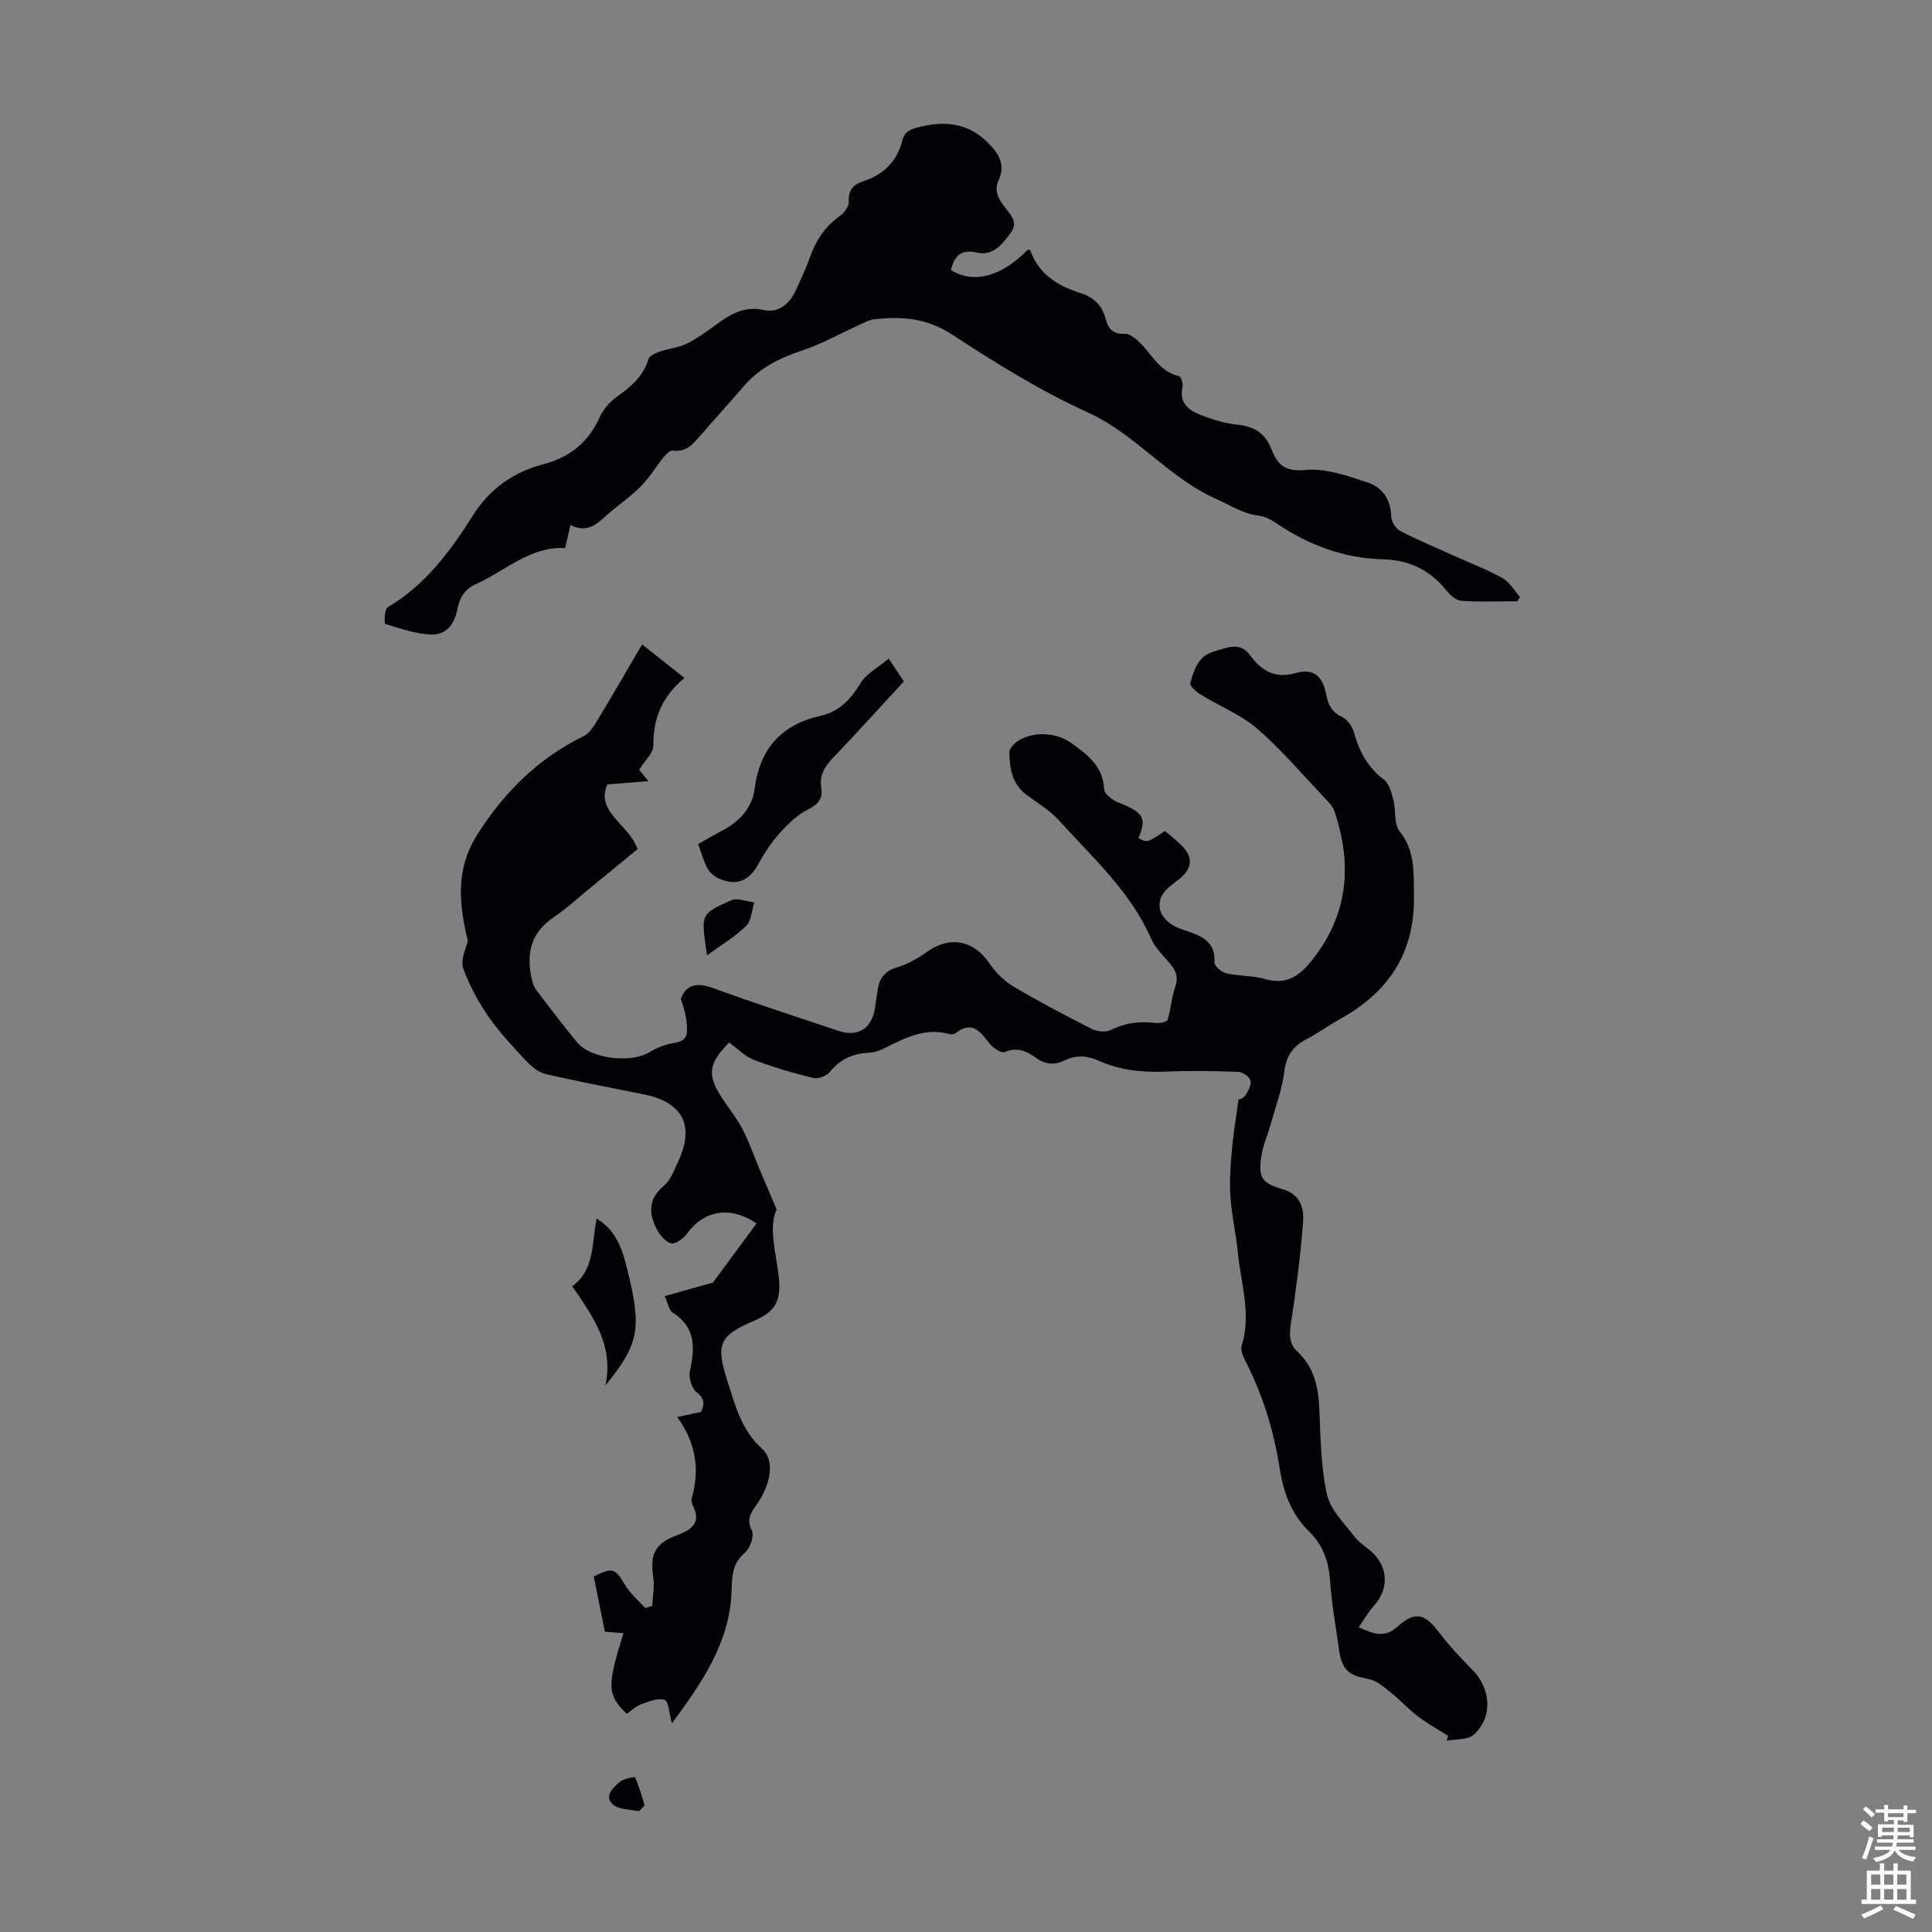
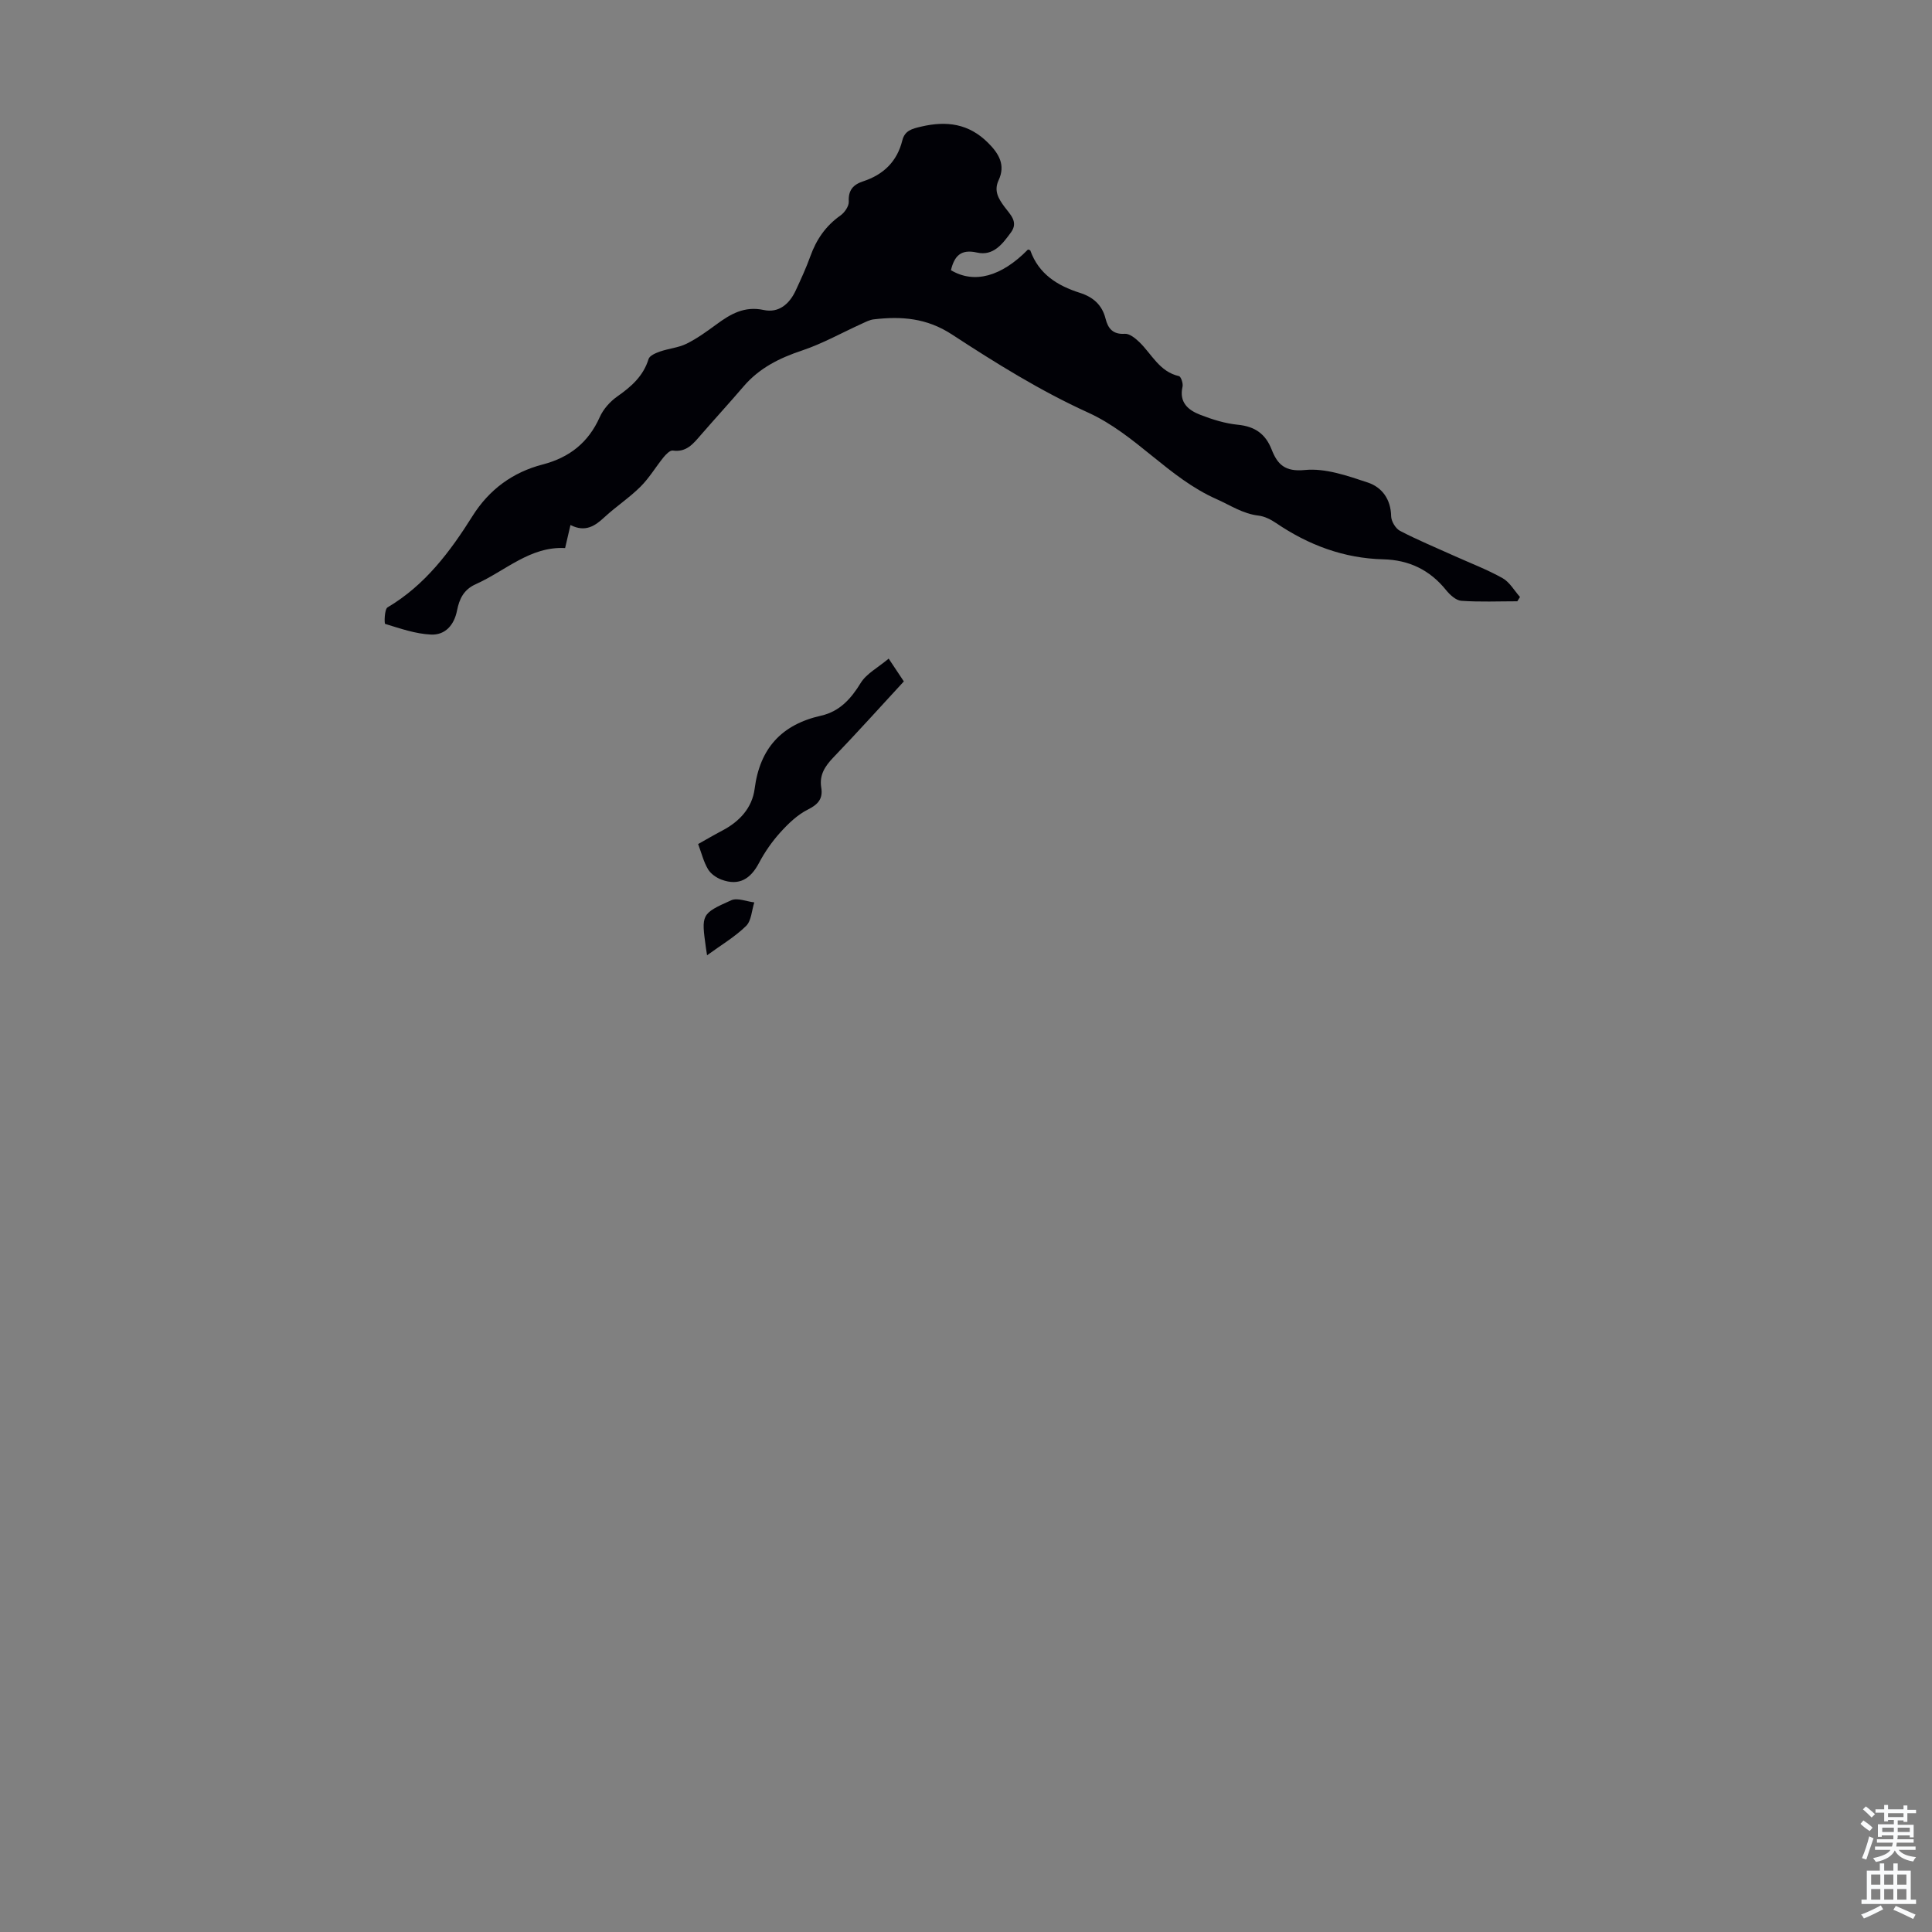
<svg xmlns="http://www.w3.org/2000/svg" enable-background="new 0 0 400 400" viewBox="0 0 400 400">
  <rect x="0" y="0" width="400" height="400" fill="#808080" stroke="none" />
  <g fill="#010106">
-     <path d="m139.11 356.81c-.59-2.11-.67-4.6-1.5-4.88-1.37-.46-3.28.34-4.84.92-1.11.41-2.04 1.32-3.02 1.99-4.06-3.98-4.12-5.7-.66-16.71-1.22-.09-2.41-.19-3.86-.3-.77-3.84-1.54-7.66-2.3-11.45 4-1.93 4.43-1.67 6.47 1.75 1.07 1.8 2.78 3.22 4.2 4.81.47-.15.95-.3 1.42-.45.1-1.96.52-3.96.24-5.87-.72-4.86.3-7.05 4.99-8.8 3.04-1.13 4.96-2.6 3.19-6.15-.23-.46-.33-1.13-.19-1.62 1.63-5.78.89-11.22-3.04-16.67 1.94-.41 3.22-.69 4.91-1.05.6-1.23 1.06-2.54-.91-4.11-1.01-.8-1.67-3.01-1.38-4.33 1.06-4.81 1.27-9.08-3.57-12.14-.77-.49-.95-1.9-1.64-3.4 3.66-1.03 6.96-1.95 9.98-2.8 2.95-4 5.99-8.12 9.04-12.25-5.46-3.73-10.95-2.68-14.34 2.05-.73 1.02-2.36 2.25-3.31 2.06-1.17-.24-2.38-1.69-3.01-2.91-1.65-3.21-1.84-6.21 1.41-8.93 1.45-1.21 2.21-3.33 3.05-5.15 3.42-7.41.95-12.18-7.09-13.83-6.79-1.39-13.61-2.65-20.35-4.22-1.52-.36-3.01-1.59-4.13-2.79-2.73-2.92-5.49-5.87-7.76-9.14-2.11-3.05-3.91-6.41-5.19-9.87-.6-1.62.35-3.81.95-5.71-1.78-7.46-2.67-14.76 1.91-22 5.56-8.8 12.6-15.81 22-20.42 1.09-.54 1.97-1.77 2.64-2.86 3.17-5.25 6.24-10.56 9.52-16.16 2.99 2.37 5.74 4.55 8.77 6.95-4.56 3.74-6.5 8.31-6.44 13.98.02 1.56-1.78 3.13-2.95 5.02.25.3.83 1.01 1.94 2.36-3.02.24-5.48.43-8.51.67-2.54 5.73 4.46 8.22 6.25 13.41-3.23 2.65-6.66 5.47-10.1 8.28-2.43 1.98-4.74 4.13-7.33 5.87-4.66 3.14-5.62 7.44-4.51 12.55.18.85.44 1.77.95 2.44 2.77 3.66 5.55 7.3 8.46 10.84 2.84 3.46 11.24 4.44 15.14 1.98 1.02-.65 2.19-1.13 3.35-1.48 1.76-.53 4.21-.26 4.28-2.85.06-2.22-.53-4.47-1.28-6.64 1.19-3.2 3.57-3.38 6.91-2.15 8.49 3.12 17.12 5.88 25.7 8.77 4.08 1.38 6.98-.48 7.6-4.82.19-1.33.37-2.66.6-3.98.4-2.27 1.56-3.63 3.95-4.34 2.17-.64 4.28-1.83 6.13-3.16 4.8-3.46 9.79-2.48 13.09 2.45 1.24 1.85 3.01 3.57 4.93 4.7 5.29 3.13 10.73 6.01 16.22 8.78 1.1.56 2.92.71 3.96.18 2.94-1.49 5.89-1.82 9.08-1.44.87.11 2.45-.17 2.6-.63.72-2.22.81-4.64 1.59-6.83 1-2.83-.64-4.36-2.22-6.13-1.04-1.16-2.13-2.4-2.74-3.8-4.28-9.8-12.12-16.81-19.07-24.51-1.92-2.12-4.5-3.66-6.83-5.39-2.94-2.2-3.4-5.4-3.49-8.68-.02-.69.71-1.6 1.33-2.09 3.08-2.4 8.3-2.2 11.47.08 3.4 2.45 6.65 4.86 6.83 9.63.03.73 1.04 1.56 1.79 2.1.8.57 1.82.84 2.73 1.26 3.73 1.72 4.2 2.95 2.58 6.69 1.78 1.03 1.78 1.03 5.5-1.45 1.18 1.03 2.5 2.03 3.64 3.21 2.18 2.25 1.97 4.53-.46 6.55-2.03 1.69-4.71 3.08-4.25 6.3.15 1.08 1.07 2.28 1.98 2.98 1.12.86 2.57 1.35 3.95 1.8 3.13 1.04 5.63 2.39 5.38 6.4-.04.72 1.49 2.01 2.47 2.24 2.6.6 5.4.44 7.95 1.17 4.19 1.2 6.87-.33 9.47-3.51 7.77-9.5 8.76-19.97 4.95-31.22-.34-1-1.19-1.87-1.94-2.67-4.63-4.87-8.99-10.04-14.05-14.42-3.39-2.93-7.8-4.66-11.68-7.05-.91-.56-2.31-1.76-2.17-2.35.44-1.86 1.16-3.91 2.45-5.23 1.13-1.16 3.13-1.56 4.81-2.05 1.88-.54 3.61-.53 5.04 1.39 2.32 3.12 5.03 5.04 9.47 3.78 3.76-1.07 5.66.6 6.4 4.57.39 2.1 1.22 3.57 3.31 4.55 1.1.52 2.08 2 2.43 3.25 1.08 3.89 2.82 7.14 6.14 9.65 1.12.84 1.6 2.75 2 4.26.56 2.13.06 4.91 1.26 6.42 3.31 4.18 2.92 8.67 2.99 13.53.16 11.88-5.37 19.9-15.38 25.44-2.35 1.3-4.53 2.9-6.9 4.14-2.79 1.45-4.15 3.43-4.56 6.69-.48 3.8-1.87 7.5-2.92 11.23-.57 2.04-1.47 4.01-1.8 6.09-.73 4.54-.04 5.76 4.35 7.02 3.61 1.03 4.47 3.84 4.26 6.71-.52 7-1.43 13.98-2.49 20.92-.36 2.38-.49 4.34 1.38 6.08 3.43 3.19 4.27 7.3 4.47 11.8.26 5.92.31 11.95 1.58 17.69.7 3.19 3.57 5.96 5.7 8.75 1.07 1.39 2.75 2.29 3.99 3.57 3.09 3.15 2.99 7.5.01 10.77-1.15 1.26-1.99 2.79-3.12 4.41 3.12 1.41 5.33 2.31 8.05-.14 3.66-3.29 5.67-2.64 8.59 1.22 2.08 2.75 4.47 5.29 6.9 7.75 3.86 3.89 4.27 9.83.27 13.42-1.24 1.12-3.71.87-5.61 1.25.1-.34.2-.67.31-1.01-2.13-1.36-4.35-2.58-6.35-4.11-1.99-1.51-3.67-3.41-5.63-4.96-1.38-1.09-2.91-2.42-4.53-2.71-4.18-.75-5.53-1.88-6.13-6.37-.62-4.66-1.5-9.29-1.8-13.97-.26-4.01-1.49-7.39-4.34-10.18-3.68-3.6-5.31-8.06-6.09-13.06-1.2-7.65-3.43-15.01-6.95-21.95-.54-1.06-1.24-2.49-.93-3.45 2.06-6.54-.15-12.85-.78-19.23-.39-3.89-1.27-7.74-1.54-11.64-.22-3.18.02-6.41.29-9.6.28-3.27.84-6.52 1.38-10.5-.05.03.96-.21 1.4-.85.62-.89 1.31-2.21 1.07-3.1-.22-.8-1.64-1.76-2.56-1.8-5.03-.17-10.08-.25-15.11-.04-4.77.2-9.38-.31-13.74-2.26-2.41-1.08-4.68-1.23-7.05-.07-2.07 1.01-4 .89-5.92-.51-1.93-1.41-3.9-2.31-6.5-1.22-.72.3-2.5-.91-3.23-1.87-1.88-2.46-3.58-4.65-6.9-2.06-.31.24-.9.34-1.28.23-4.99-1.43-9.17.74-13.39 2.87-.98.49-2.11.91-3.19.96-3.27.17-5.94 1.2-8.08 3.87-.7.88-2.48 1.62-3.52 1.37-4.17-1-8.33-2.21-12.33-3.75-1.9-.73-3.45-2.38-5.12-3.59-4.35 4.38-4.62 6.75-1.43 11.57 1.42 2.15 3.05 4.18 4.23 6.45 1.36 2.63 2.33 5.46 3.48 8.2 1.02 2.43 2.06 4.86 3.54 8.36-1.71 3.67-.16 8.74.43 13.78.58 4.97-.59 7.34-5.06 9.23-7.2 3.06-8.02 4.88-5.62 12.29 1.64 5.09 2.9 10.33 7.15 14.13 3.18 2.85 1.37 8.18-.86 11.4-1.28 1.84-2.4 3.13-1.16 5.65.53 1.09-.4 3.69-1.49 4.62-2.59 2.2-2.62 4.81-2.71 7.79-.34 10.81-6.21 19.15-12.36 27.5z" />
    <path d="m118.11 108.7c-.43 1.83-.72 3.13-1.11 4.77-7.24-.39-12.36 4.73-18.5 7.48-2.53 1.13-3.41 3.11-3.87 5.42-.6 3.07-2.47 5.14-5.39 5.01-3.21-.14-6.39-1.26-9.5-2.21-.19-.06-.16-3.03.5-3.42 7.77-4.6 12.95-11.53 17.62-18.96 3.43-5.44 8.29-9.01 14.48-10.62 5.53-1.43 9.47-4.52 11.83-9.81.73-1.64 2.12-3.21 3.61-4.26 2.9-2.04 5.4-4.2 6.5-7.77.22-.71 1.5-1.25 2.4-1.56 1.79-.62 3.78-.78 5.45-1.6 2.19-1.08 4.21-2.55 6.19-4 2.93-2.16 5.81-3.85 9.8-2.99 3.12.67 5.32-1.24 6.62-4.03 1.08-2.33 2.16-4.67 3.03-7.08 1.24-3.47 3.18-6.3 6.23-8.45.87-.61 1.78-1.94 1.73-2.89-.13-2.37.93-3.51 2.95-4.18 4.21-1.38 7.04-4.08 8.13-8.46.51-2.06 1.98-2.43 3.92-2.88 5.29-1.24 9.87-.61 13.85 3.37 2.25 2.25 3.64 4.59 2.17 7.74-1.03 2.21-.01 3.83 1.21 5.49 1.17 1.59 2.96 3.12 1.34 5.32-1.73 2.35-3.62 4.93-7.02 4.16-3.43-.78-4.7.8-5.4 3.65 4.83 2.88 10.46 1.33 15.95-4.28.16.07.45.09.49.21 1.74 4.87 5.61 7.28 10.23 8.75 2.75.87 4.63 2.48 5.35 5.38.5 2 1.52 3.28 3.99 3.11.96-.06 2.16.91 2.98 1.7 2.6 2.5 4.17 6.15 8.22 7.06.41.09.9 1.52.74 2.19-.76 3.3 1.22 4.88 3.72 5.84 2.48.96 5.11 1.78 7.74 2.04 3.5.35 5.71 1.86 6.99 5.13 1.19 3.03 2.7 4.65 6.88 4.24 4.23-.42 8.81 1.19 13.02 2.59 2.93.97 4.78 3.45 4.84 6.97.02 1.05.92 2.56 1.84 3.04 3.65 1.9 7.47 3.48 11.23 5.18 3.35 1.51 6.81 2.82 10 4.61 1.47.82 2.42 2.57 3.61 3.9-.19.3-.37.6-.56.89-3.87 0-7.74.17-11.59-.1-1.11-.08-2.36-1.23-3.15-2.21-3.37-4.18-7.67-6.25-13.01-6.38-8.16-.2-15.47-2.95-22.18-7.5-1.08-.73-2.38-1.4-3.65-1.55-3.26-.38-5.82-2.14-8.68-3.41-10-4.42-16.66-13.4-26.62-17.93-9.82-4.46-19.12-10.25-28.18-16.17-5.24-3.42-10.48-3.79-16.19-3.12-.84.1-1.65.53-2.44.89-4.13 1.87-8.13 4.13-12.4 5.56-4.69 1.56-8.84 3.63-12.09 7.42-2.91 3.4-5.94 6.7-8.87 10.08-1.55 1.79-2.97 3.62-5.8 3.21-.56-.08-1.4.77-1.89 1.37-1.63 2.01-2.97 4.3-4.79 6.11-2.29 2.28-5.04 4.09-7.42 6.28-1.99 1.85-3.98 3.23-7.08 1.66z" />
    <path d="m183.99 136.36c1.34 2.02 2.19 3.29 3.14 4.72-4.91 5.33-9.69 10.63-14.63 15.78-1.73 1.81-2.89 3.63-2.47 6.19.38 2.31-.63 3.49-2.77 4.56-2.16 1.08-4.06 2.91-5.71 4.74-1.71 1.89-3.21 4.05-4.4 6.3-1.75 3.32-4.12 4.82-7.75 3.48-1.08-.4-2.24-1.2-2.81-2.16-.9-1.5-1.32-3.27-2.05-5.22 1.73-.97 3.33-1.91 4.97-2.77 3.58-1.87 6.21-4.69 6.73-8.67 1.08-8.39 5.58-13.3 13.76-15.14 3.82-.86 6.19-3.48 8.22-6.8 1.18-1.91 3.54-3.13 5.77-5.01z" />
-     <path d="m125.33 286.86c1.82-8.17-2.48-14.22-6.85-20.55 4.72-3.46 3.98-8.86 5.05-14 4.18 2.48 5.35 6.54 6.35 10.57 3.04 12.2 2.45 15.41-4.55 23.98z" />
    <path d="m146.39 197.78c-.05-.32-.16-.94-.24-1.56-.95-6.91-1-7.04 5.25-9.83 1.27-.57 3.17.26 4.77.44-.54 1.66-.6 3.81-1.71 4.89-2.31 2.26-5.18 3.95-8.07 6.06z" />
-     <path d="m132.28 375.01c-1.83-.43-4.15-.31-5.38-1.41-1.9-1.71.02-3.48 1.38-4.65.82-.7 3.13-1.14 3.2-.99.83 1.87 1.38 3.87 1.99 5.83-.4.4-.8.81-1.19 1.22z" />
  </g>
  <path d="m385.2 377.6.6-.7c.6.4 1.3.9 1.9 1.5l-.6.7c-.8-.5-1.4-1-1.9-1.5zm.3 7.1c.6-1.4 1.1-2.9 1.5-4.5.3.1.6.3.9.4-.5 1.4-1 2.9-1.5 4.4zm.2-10.1.6-.6c.7.5 1.3 1.1 1.9 1.6l-.7.7c-.6-.6-1.2-1.2-1.8-1.7zm8.4-.8h.8v.9h1.8v.7h-1.8v1.8h-.8v-.3h-1.2v.9h3.3v2.6h-.8v-.4h-2.5c0 .3 0 .6-.1.8h3.4v.7h-3.5c0 .3-.1.6-.1.8h4v.7h-3.5c.7.9 1.9 1.3 3.6 1.5-.2.2-.4.5-.6.9-1.9-.3-3.2-1.1-3.8-2.3-.5 1.1-1.8 2-3.9 2.4-.2-.3-.4-.5-.6-.8 1.9-.4 3.1-.9 3.6-1.7h-3.2v-.7h3.5c.1-.2.1-.5.2-.8h-3.3v-.7h3.4c0-.2 0-.5 0-.8h-2.4v.3h-.8v-2.6h3.3v-.9h-1.2v.3h-.8v-1.8h-1.8v-.7h1.8v-.9h.8v.9h3.2zm-4.4 5.5h2.4c0-.3 0-.6 0-.9h-2.4zm1.2-3.1h3.2v-.8h-3.2zm4.4 2.2h-2.4v.9h2.5v-.9z" fill="#fafbfc" />
  <path d="m389.2 385.8h.9v1.5h1.9v-1.5h.9v1.5h2.7v6h1.1v.9h-11.3v-.9h1.1v-6h2.7zm.2 8.7.5.8c-1.2.6-2.5 1.3-4 1.9-.2-.3-.3-.6-.6-.8 1.6-.6 3-1.3 4.1-1.9zm-2-4.3h1.9v-2.1h-1.9zm0 3.1h1.9v-2.2h-1.9zm2.7-3.1h1.9v-2.1h-1.9zm0 3.1h1.9v-2.2h-1.9zm2.4 1.3c1.4.6 2.7 1.2 4.1 1.8l-.5.9c-1.5-.7-2.8-1.4-4.1-1.9zm2.2-6.5h-1.9v2.1h1.9zm-1.9 5.2h1.9v-2.2h-1.9z" fill="#fafbfc" />
</svg>